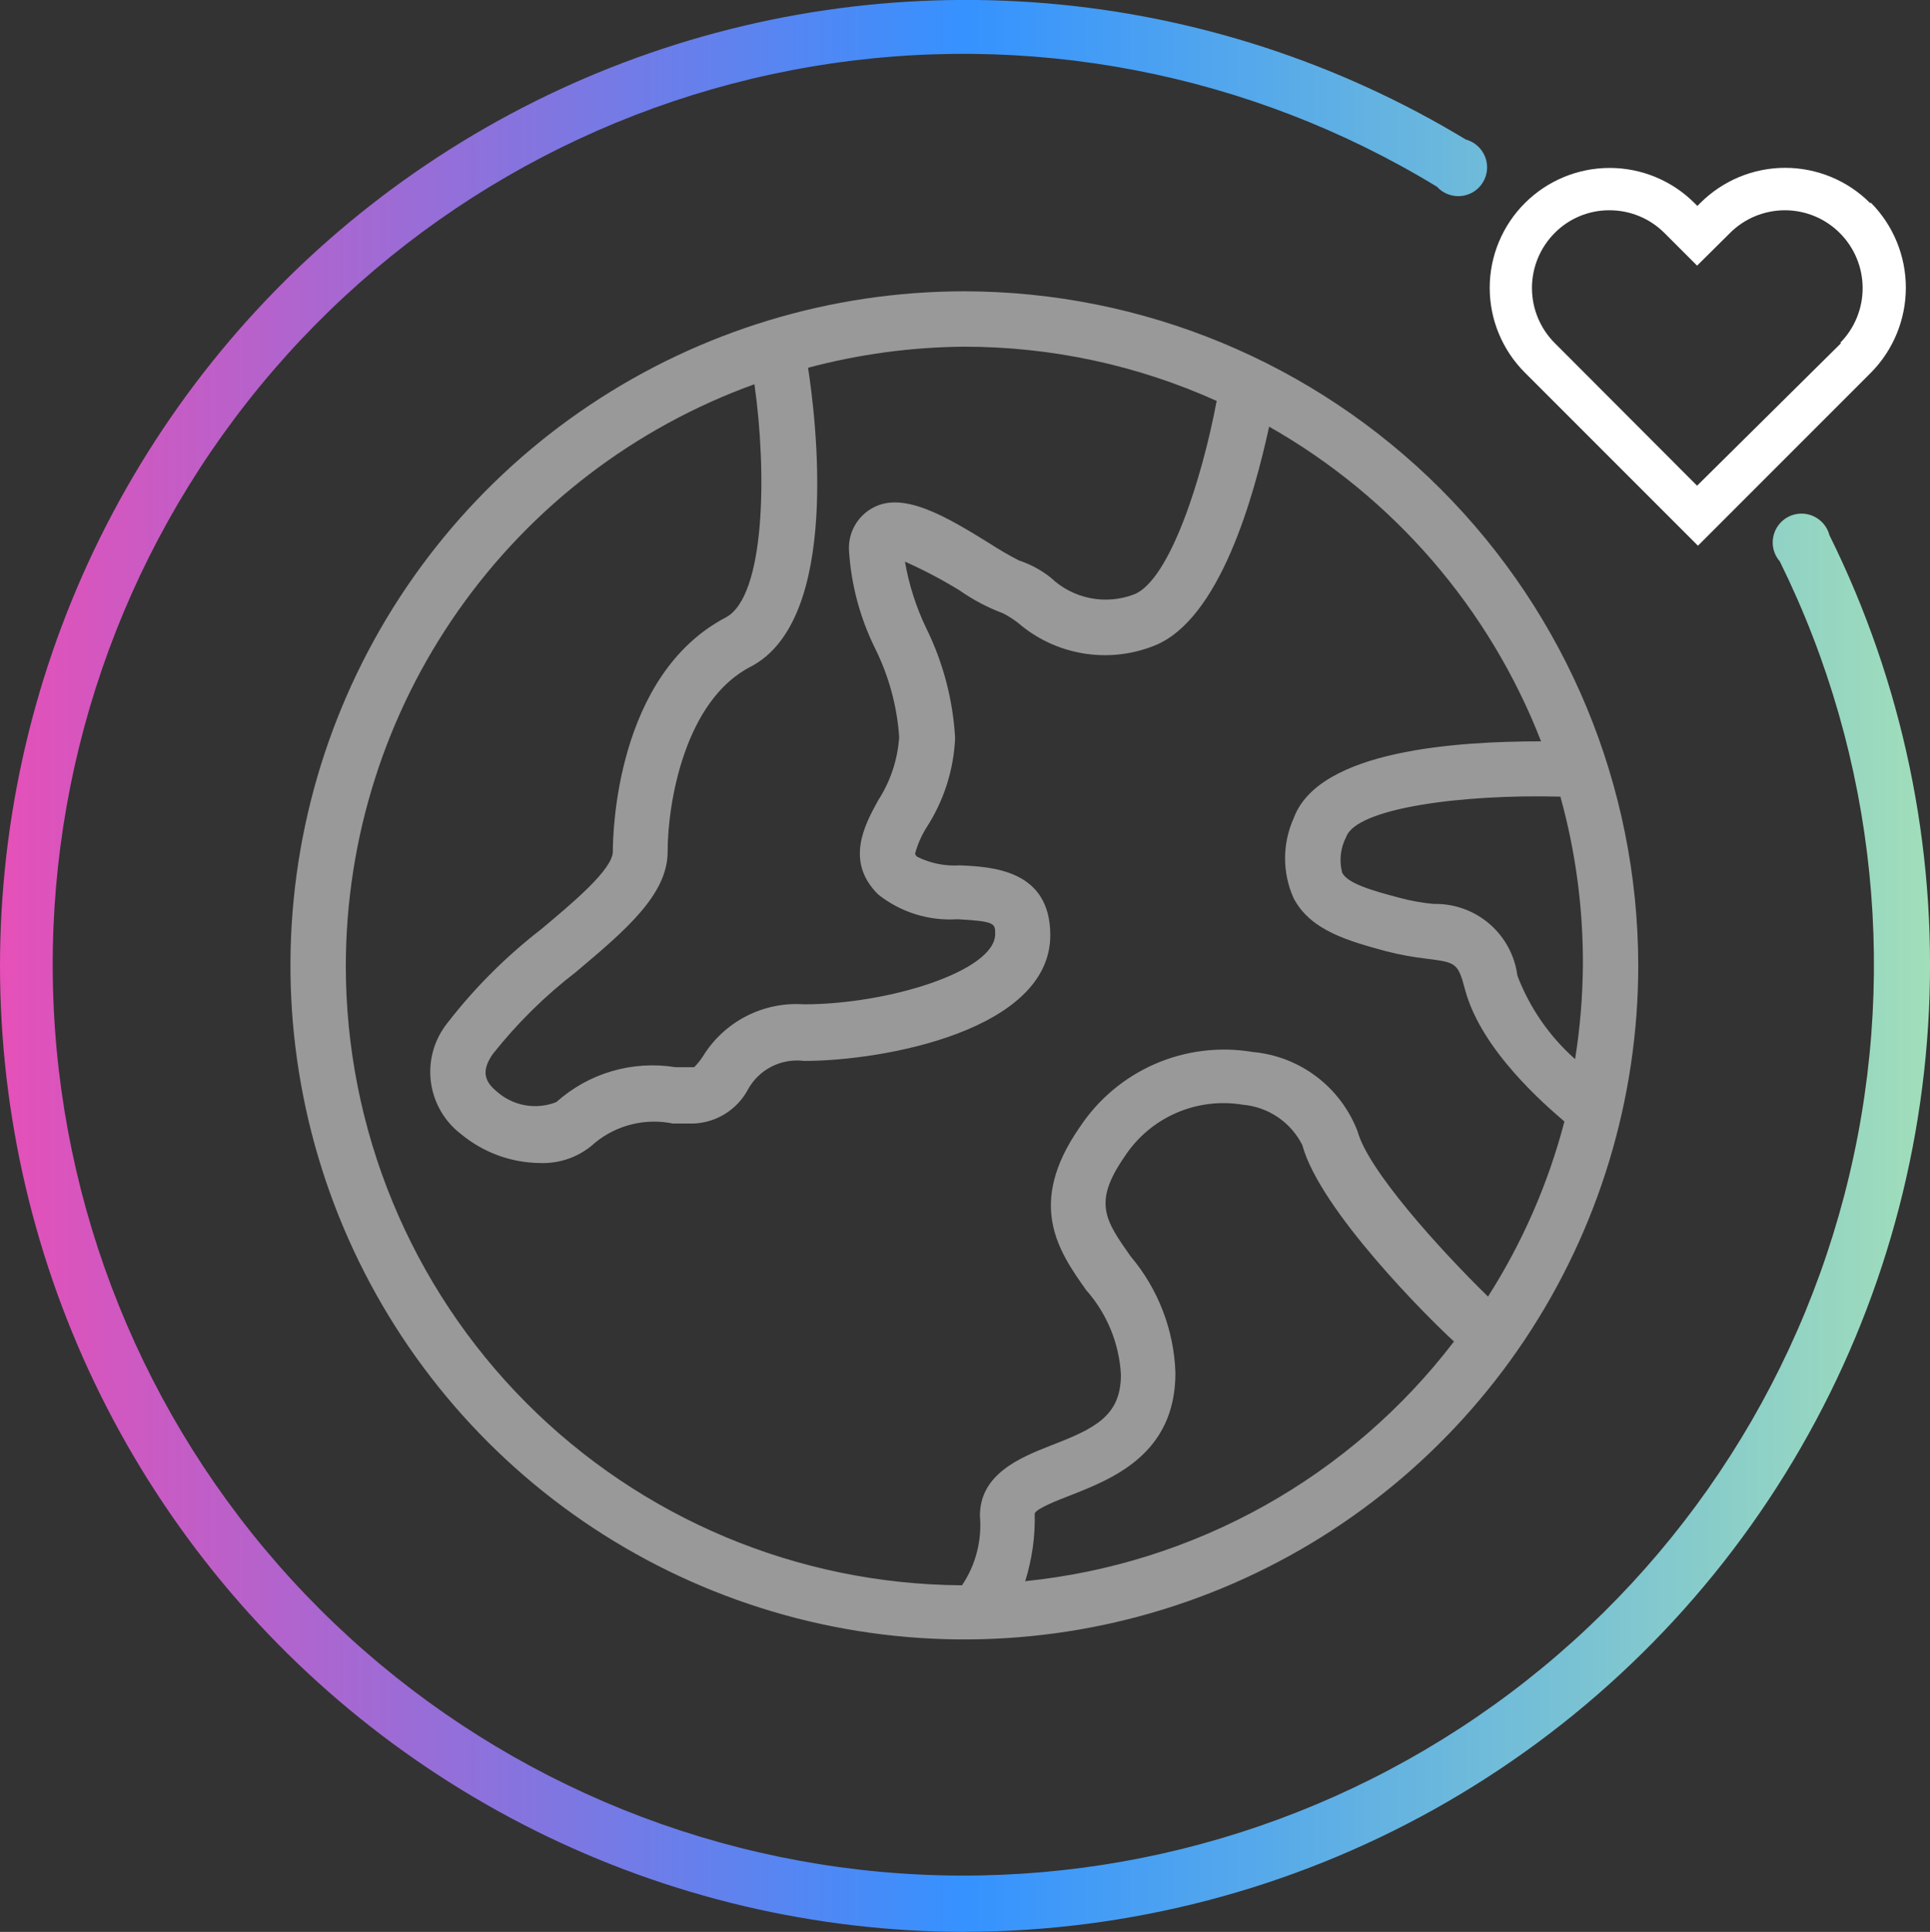
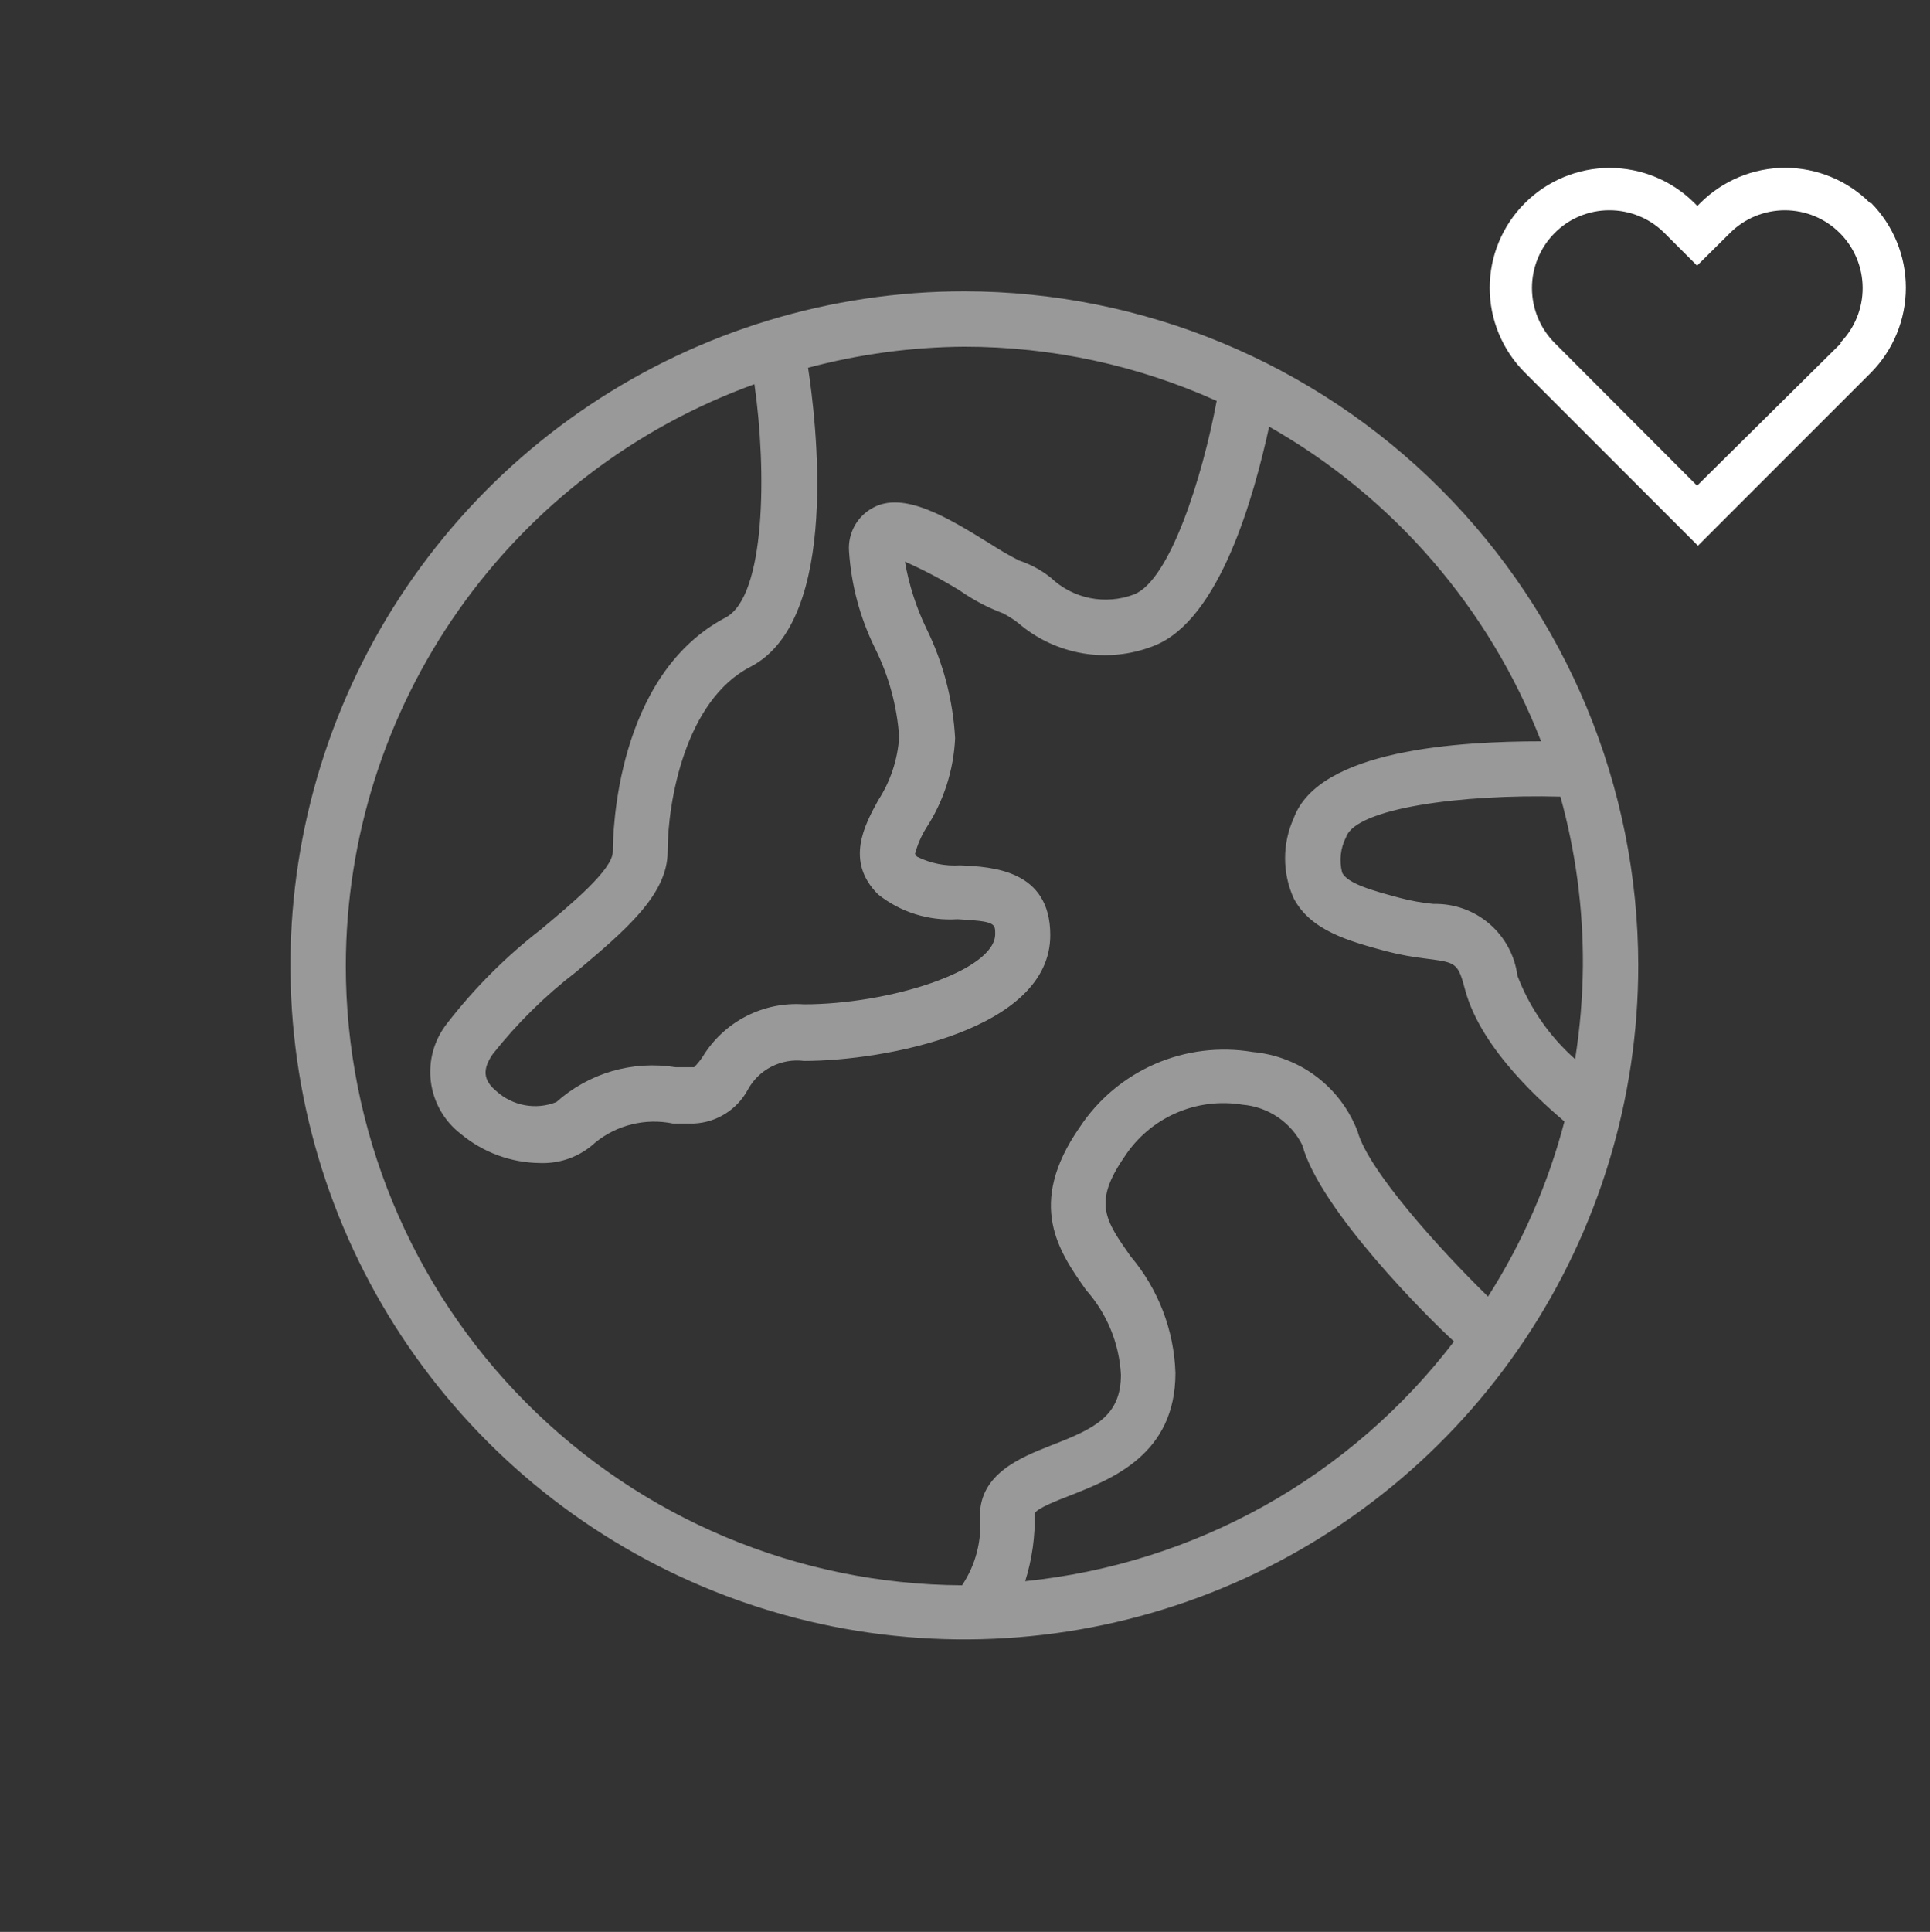
<svg xmlns="http://www.w3.org/2000/svg" width="53.544" height="53.584" viewBox="0 0 53.544 53.584" fill="none" version="1.1" id="svg312">
  <rect x="0" y="0" width="53.544" height="53.584" fill="#333333" stroke="none" />
-   <path d="m 26.754,53.584 c -4.131,-0.006 -8.205,-0.967 -11.904,-2.809 -3.698,-1.841 -6.921,-4.513 -9.415,-7.807 -2.494,-3.293 -4.194,-7.119 -4.964,-11.178 -0.771,-4.059 -0.593,-8.241 0.521,-12.22 1.113,-3.978 3.132,-7.646 5.897,-10.715 2.766,-3.069 6.204,-5.457 10.045,-6.977 3.842,-1.52 7.983,-2.131 12.1,-1.786 4.117,0.346 8.098,1.639 11.632,3.778 0.12,0.033 0.23,0.092 0.323,0.175 0.093,0.083 0.165,0.186 0.211,0.301 0.046,0.115 0.064,0.24 0.054,0.363 -0.01,0.124 -0.05,0.243 -0.114,0.349 -0.065,0.106 -0.153,0.195 -0.258,0.261 -0.105,0.066 -0.224,0.106 -0.348,0.118 -0.123,0.012 -0.248,-0.005 -0.364,-0.05 -0.116,-0.044 -0.22,-0.115 -0.303,-0.207 -5.196,-3.165 -11.36,-4.348 -17.359,-3.332 -5.999,1.016 -11.429,4.162 -15.294,8.861 -3.865,4.699 -5.904,10.635 -5.743,16.717 0.161,6.082 2.511,11.902 6.619,16.39 4.108,4.488 9.697,7.343 15.741,8.04 6.044,0.697 12.137,-0.81 17.158,-4.245 5.022,-3.435 8.635,-8.567 10.176,-14.453 1.541,-5.886 0.907,-12.13 -1.787,-17.585 -0.08,-0.091 -0.138,-0.199 -0.17,-0.315 -0.032,-0.117 -0.037,-0.239 -0.015,-0.357 0.022,-0.119 0.07,-0.231 0.142,-0.329 0.071,-0.097 0.164,-0.177 0.271,-0.234 0.107,-0.057 0.225,-0.088 0.346,-0.092 0.121,-0.004 0.241,0.019 0.351,0.068 0.111,0.049 0.208,0.122 0.287,0.214 0.078,0.092 0.135,0.201 0.165,0.318 2.026,4.087 2.976,8.623 2.76,13.18 -0.216,4.556 -1.589,8.983 -3.992,12.86 -2.402,3.878 -5.754,7.078 -9.738,9.3 -3.984,2.222 -8.469,3.39 -13.03,3.396 z" fill="url(#paint0_linear_1398_5335)" id="path297" style="fill:url(#paint0_linear_1398_5335)" />
  <path opacity="0.5" d="m 26.754,8.08 c -3.698,0 -7.312,1.097 -10.387,3.151 -3.075,2.054 -5.471,4.974 -6.886,8.39 -1.415,3.416 -1.785,7.175 -1.064,10.802 0.721,3.627 2.502,6.958 5.117,9.573 2.615,2.615 5.946,4.395 9.573,5.117 3.627,0.721 7.386,0.351 10.802,-1.064 3.416,-1.415 6.336,-3.811 8.39,-6.886 2.054,-3.075 3.151,-6.689 3.151,-10.387 -0.006,-4.957 -1.978,-9.708 -5.483,-13.213 -3.505,-3.505 -8.257,-5.477 -13.213,-5.483 z m 16.944,21.296 c -0.712,-0.63 -1.261,-1.424 -1.6,-2.312 -0.073,-0.561 -0.351,-1.075 -0.781,-1.443 -0.43,-0.368 -0.981,-0.563 -1.547,-0.549 -0.316,-0.03 -0.629,-0.086 -0.936,-0.168 -0.72,-0.192 -1.456,-0.392 -1.6,-0.704 -0.085,-0.331 -0.045,-0.681 0.112,-0.984 0.28,-0.8 3.2,-1.192 5.944,-1.12 0.423,1.524 0.633,3.099 0.624,4.68 -0.007,0.871 -0.079,1.74 -0.216,2.6 z m -9.944,-18.256 c -0.4,2.136 -1.304,4.984 -2.296,5.368 -0.389,0.147 -0.811,0.182 -1.219,0.1 -0.408,-0.082 -0.784,-0.278 -1.085,-0.564 -0.265,-0.212 -0.566,-0.374 -0.888,-0.48 -0.274,-0.141 -0.541,-0.296 -0.8,-0.464 -1.176,-0.728 -2.4,-1.472 -3.256,-0.992 -0.212,0.115 -0.386,0.289 -0.502,0.5 -0.116,0.211 -0.17,0.451 -0.154,0.692 0.06,0.937 0.305,1.853 0.72,2.696 0.384,0.769 0.612,1.606 0.672,2.464 -0.041,0.627 -0.242,1.233 -0.584,1.76 -0.368,0.672 -0.928,1.688 0,2.608 0.622,0.495 1.407,0.74 2.2,0.688 1.048,0.056 1.048,0.12 1.048,0.408 0,1.032 -2.968,1.952 -5.304,1.952 -0.556,-0.039 -1.112,0.075 -1.607,0.331 -0.495,0.255 -0.911,0.642 -1.201,1.117 -0.07,0.107 -0.15,0.206 -0.24,0.296 h -0.52 c -0.588,-0.095 -1.19,-0.057 -1.762,0.11 -0.572,0.168 -1.099,0.461 -1.542,0.858 -0.278,0.11 -0.581,0.14 -0.875,0.086 -0.294,-0.054 -0.567,-0.189 -0.789,-0.39 -0.368,-0.304 -0.392,-0.608 -0.096,-1.032 0.672,-0.849 1.446,-1.612 2.304,-2.272 1.368,-1.152 2.544,-2.144 2.544,-3.336 0,-1.368 0.48,-4.192 2.296,-5.128 2.528,-1.304 1.808,-6.936 1.6,-8.296 1.415,-0.377 2.872,-0.574 4.336,-0.584 2.414,-3e-4 4.8,0.512 7,1.504 z m -24.16,15.656 c 0.006,-3.526 1.097,-6.965 3.125,-9.848 2.028,-2.884 4.895,-5.074 8.211,-6.271 0.344,2.4 0.312,5.888 -0.8,6.472 -3.04,1.6 -3.128,5.984 -3.128,6.488 0,0.504 -1.152,1.456 -1.992,2.16 -0.973,0.753 -1.847,1.627 -2.6,2.6 -0.18,0.226 -0.314,0.486 -0.392,0.764 -0.079,0.278 -0.101,0.57 -0.065,0.857 0.036,0.287 0.129,0.564 0.273,0.815 0.144,0.251 0.338,0.47 0.568,0.645 0.613,0.507 1.381,0.79 2.176,0.8 0.282,0.012 0.564,-0.032 0.829,-0.129 0.265,-0.098 0.508,-0.247 0.715,-0.439 0.297,-0.242 0.644,-0.415 1.017,-0.506 0.372,-0.091 0.76,-0.099 1.135,-0.022 h 0.592 c 0.308,-0.015 0.606,-0.109 0.867,-0.273 0.261,-0.164 0.475,-0.392 0.621,-0.663 0.149,-0.275 0.378,-0.499 0.656,-0.641 0.278,-0.143 0.594,-0.198 0.904,-0.159 2.232,0 6.832,-0.856 6.832,-3.488 0,-1.808 -1.6,-1.896 -2.504,-1.936 -0.411,0.027 -0.823,-0.056 -1.192,-0.24 -0.025,-0.022 -0.044,-0.049 -0.056,-0.08 0.068,-0.254 0.173,-0.497 0.312,-0.72 0.484,-0.743 0.76,-1.602 0.8,-2.488 -0.059,-1.06 -0.331,-2.096 -0.8,-3.048 -0.282,-0.586 -0.481,-1.208 -0.592,-1.848 0.524,0.232 1.032,0.5 1.52,0.8 0.372,0.261 0.775,0.473 1.2,0.632 0.146,0.075 0.286,0.164 0.416,0.264 0.51,0.441 1.13,0.733 1.795,0.846 0.664,0.113 1.347,0.042 1.973,-0.206 1.84,-0.712 2.784,-4.184 3.2,-6.08 3.445,1.954 6.11,5.037 7.544,8.728 -2.264,0 -6.168,0.224 -6.864,2.136 -0.157,0.348 -0.238,0.726 -0.238,1.108 0,0.382 0.081,0.76 0.238,1.108 0.472,0.904 1.544,1.192 2.576,1.472 0.373,0.095 0.753,0.165 1.136,0.208 0.8,0.104 0.848,0.112 1.048,0.872 0.456,1.68 2.24,3.2 2.752,3.64 -0.449,1.719 -1.164,3.358 -2.12,4.856 -1.352,-1.32 -3.328,-3.512 -3.616,-4.576 -0.23,-0.604 -0.625,-1.131 -1.139,-1.522 -0.515,-0.39 -1.129,-0.628 -1.773,-0.686 -0.916,-0.154 -1.858,-0.039 -2.71,0.332 -0.852,0.371 -1.578,0.981 -2.09,1.756 -1.496,2.152 -0.568,3.456 0.176,4.512 0.579,0.652 0.921,1.481 0.968,2.352 0,1.152 -0.736,1.496 -1.936,1.96 -0.88,0.344 -1.976,0.8 -1.976,1.952 0.06,0.68 -0.115,1.361 -0.496,1.928 -4.544,-0.023 -8.893,-1.845 -12.097,-5.067 -3.204,-3.222 -5.001,-7.581 -4.999,-12.125 z m 18.848,17.08 c 0.191,-0.608 0.28,-1.243 0.264,-1.88 0.064,-0.144 0.648,-0.368 1,-0.504 1.152,-0.456 2.904,-1.136 2.904,-3.392 -0.039,-1.19 -0.479,-2.332 -1.248,-3.24 -0.696,-0.992 -1.048,-1.48 -0.168,-2.752 0.346,-0.534 0.841,-0.956 1.424,-1.213 0.583,-0.257 1.228,-0.339 1.856,-0.235 0.349,0.03 0.684,0.148 0.974,0.344 0.29,0.196 0.525,0.463 0.682,0.776 0.488,1.8 3.496,4.8 4.208,5.448 -1.423,1.862 -3.213,3.413 -5.259,4.556 -2.046,1.143 -4.305,1.855 -6.637,2.092 z" fill="#ffffff" id="path299" />
  <path d="m 51.882,5.632 c -0.309,-0.31 -0.676,-0.556 -1.081,-0.723 -0.404,-0.168 -0.838,-0.254 -1.275,-0.254 -0.438,0 -0.871,0.086 -1.275,0.254 -0.404,0.168 -0.771,0.414 -1.081,0.723 l -0.08,0.08 -0.08,-0.08 c -0.624,-0.623 -1.47,-0.974 -2.352,-0.974 -0.882,0 -1.728,0.35 -2.352,0.974 -0.31,0.308 -0.555,0.675 -0.723,1.079 -0.168,0.404 -0.254,0.836 -0.254,1.273 0,0.437 0.086,0.87 0.254,1.273 0.168,0.404 0.413,0.77 0.723,1.079 l 4.8,4.8 4.8,-4.8 c 0.62,-0.627 0.968,-1.474 0.968,-2.356 0,-0.882 -0.348,-1.729 -0.968,-2.356 z m -0.8,3.88 -4,3.96 -3.952,-3.96 c -0.403,-0.405 -0.629,-0.953 -0.629,-1.524 0,-0.571 0.226,-1.119 0.629,-1.524 0.198,-0.201 0.435,-0.361 0.696,-0.469 0.261,-0.109 0.541,-0.164 0.824,-0.163 0.284,-6e-4 0.565,0.055 0.827,0.163 0.262,0.108 0.5,0.268 0.701,0.469 l 0.904,0.904 0.912,-0.904 c 0.2,-0.201 0.438,-0.36 0.699,-0.468 0.262,-0.108 0.542,-0.164 0.825,-0.164 0.283,0 0.564,0.056 0.825,0.164 0.262,0.109 0.499,0.268 0.699,0.468 0.404,0.404 0.632,0.951 0.633,1.522 0.002,0.571 -0.223,1.12 -0.625,1.526 z" fill="#ffffff" id="path301" />
  <defs id="defs310">
    <linearGradient id="paint0_linear_1398_5335" x1="13.208" y1="40.008" x2="66.8" y2="40.008" gradientUnits="userSpaceOnUse" gradientTransform="translate(-13.246,-13.224)">
      <stop stop-color="#E650B8" id="stop303" />
      <stop offset="0.5" stop-color="#3592FF" id="stop305" />
      <stop offset="1" stop-color="#A1DEBA" id="stop307" />
    </linearGradient>
  </defs>
</svg>